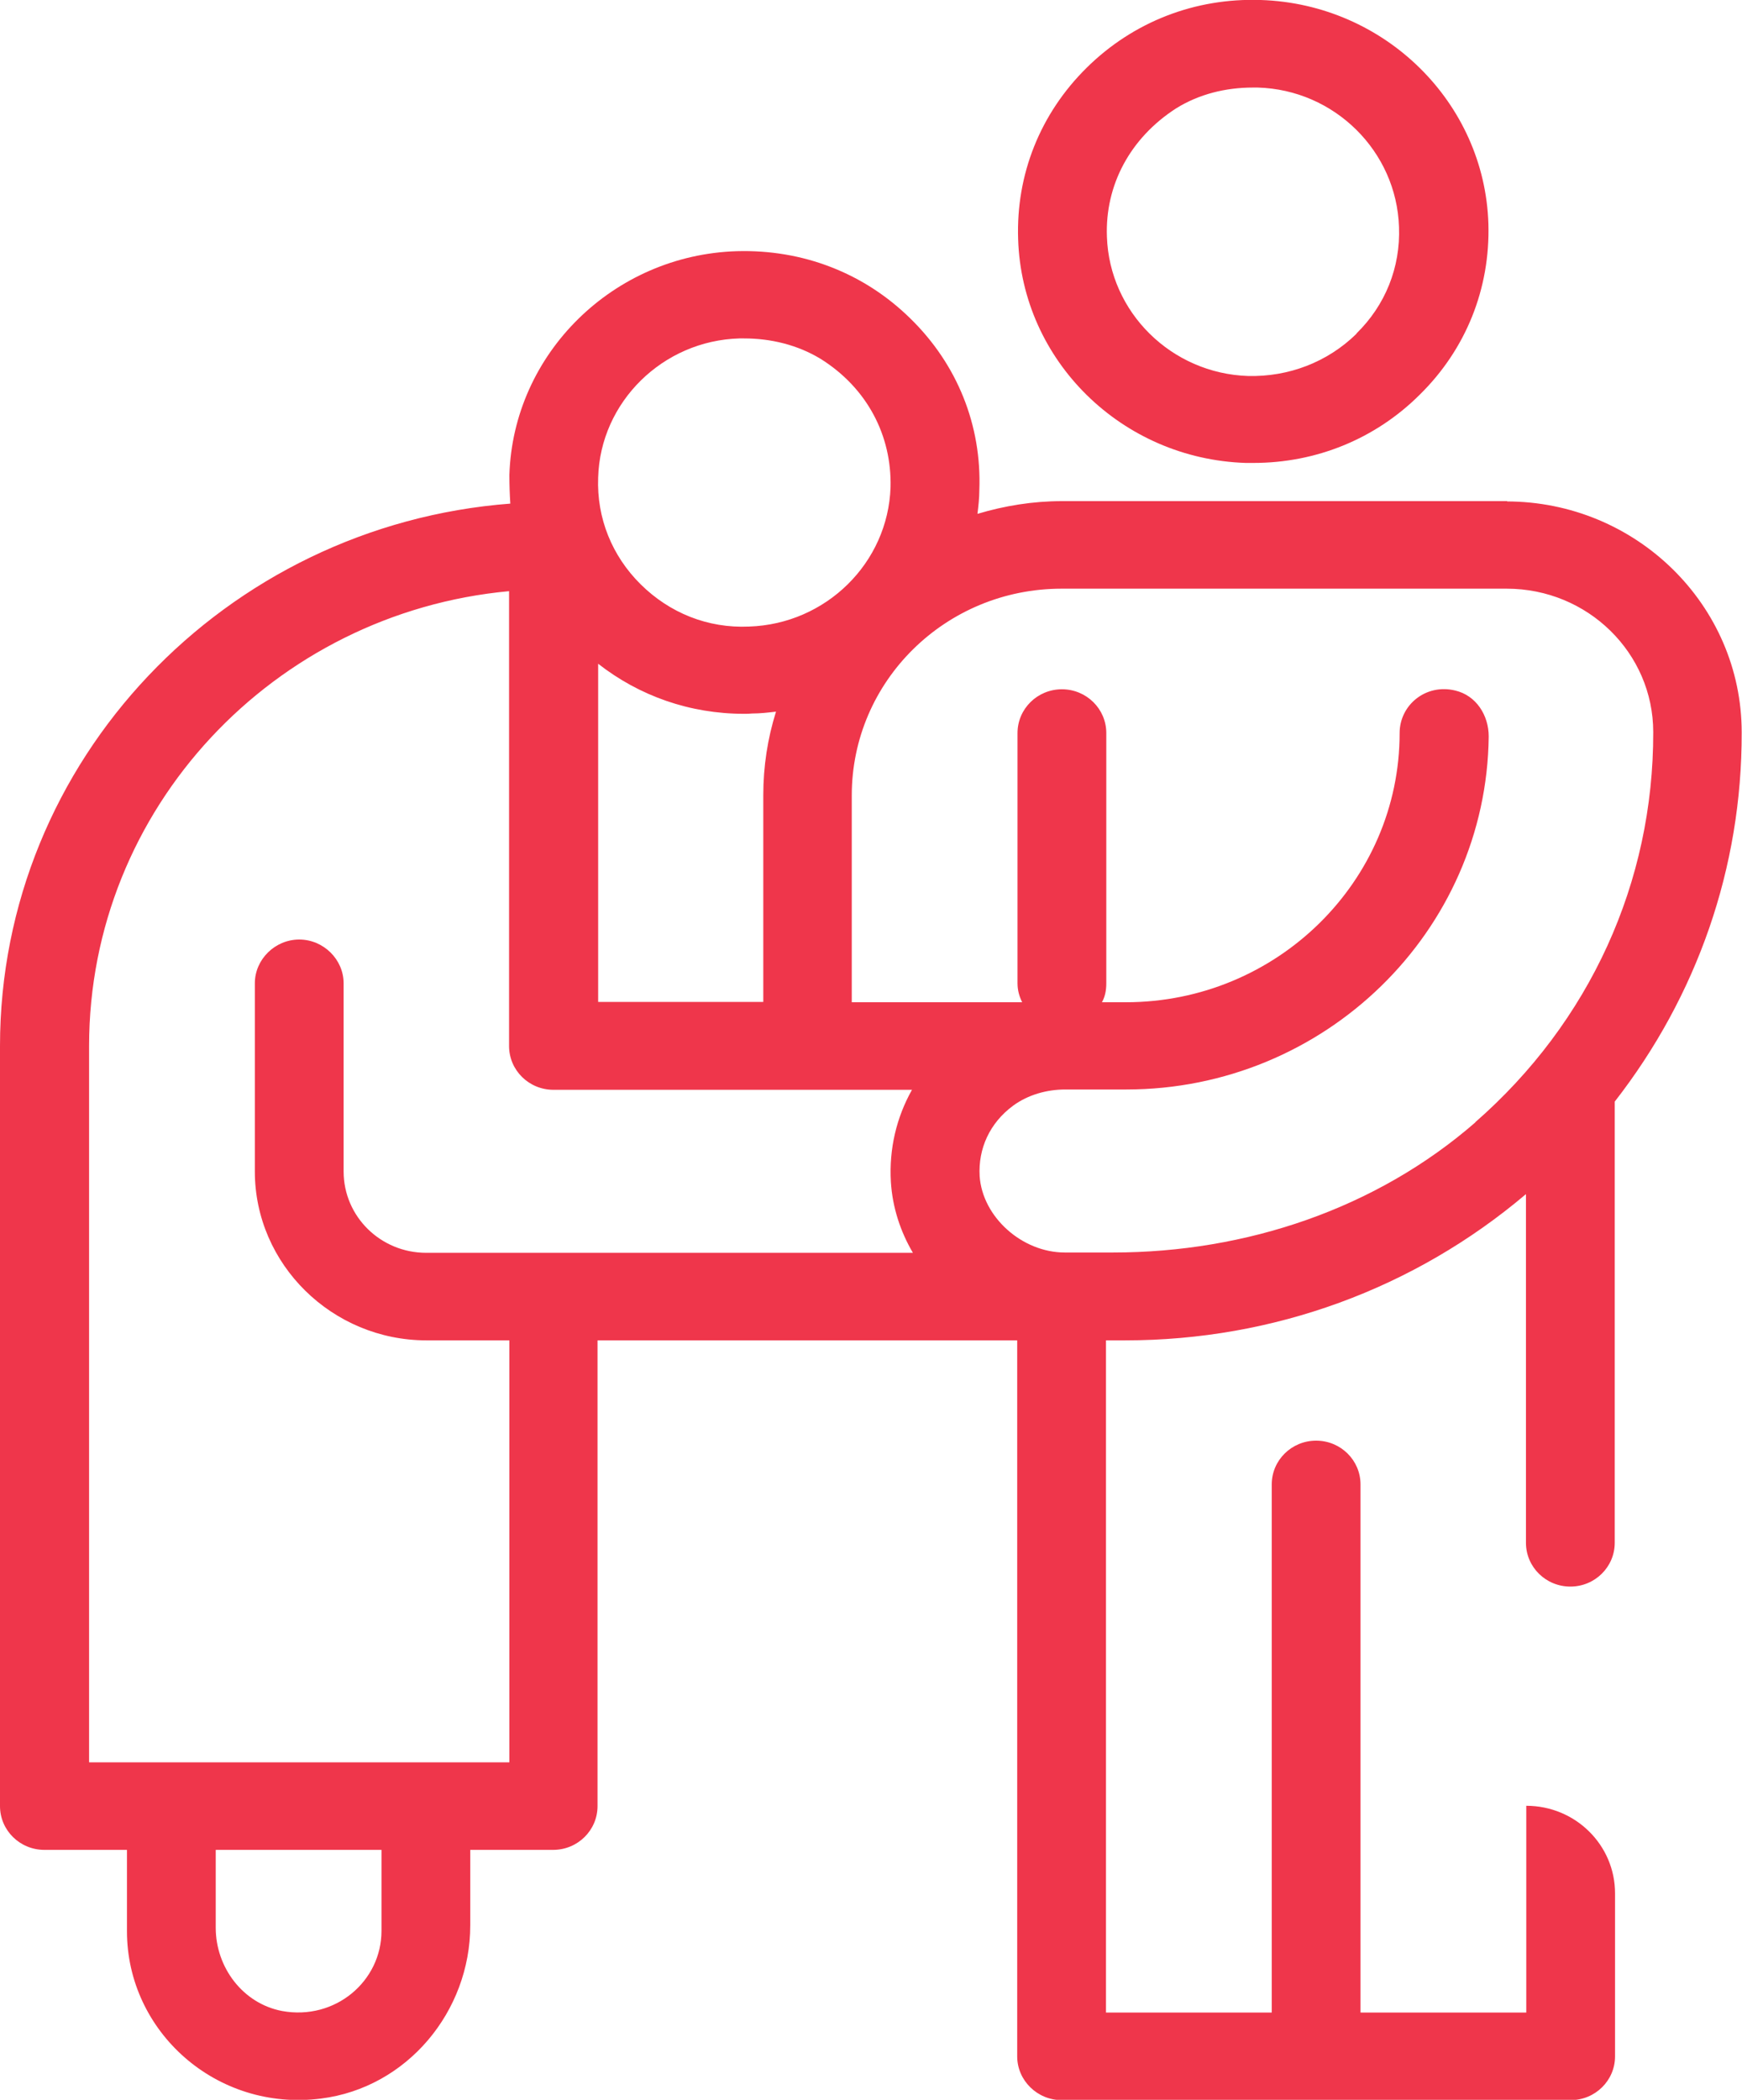
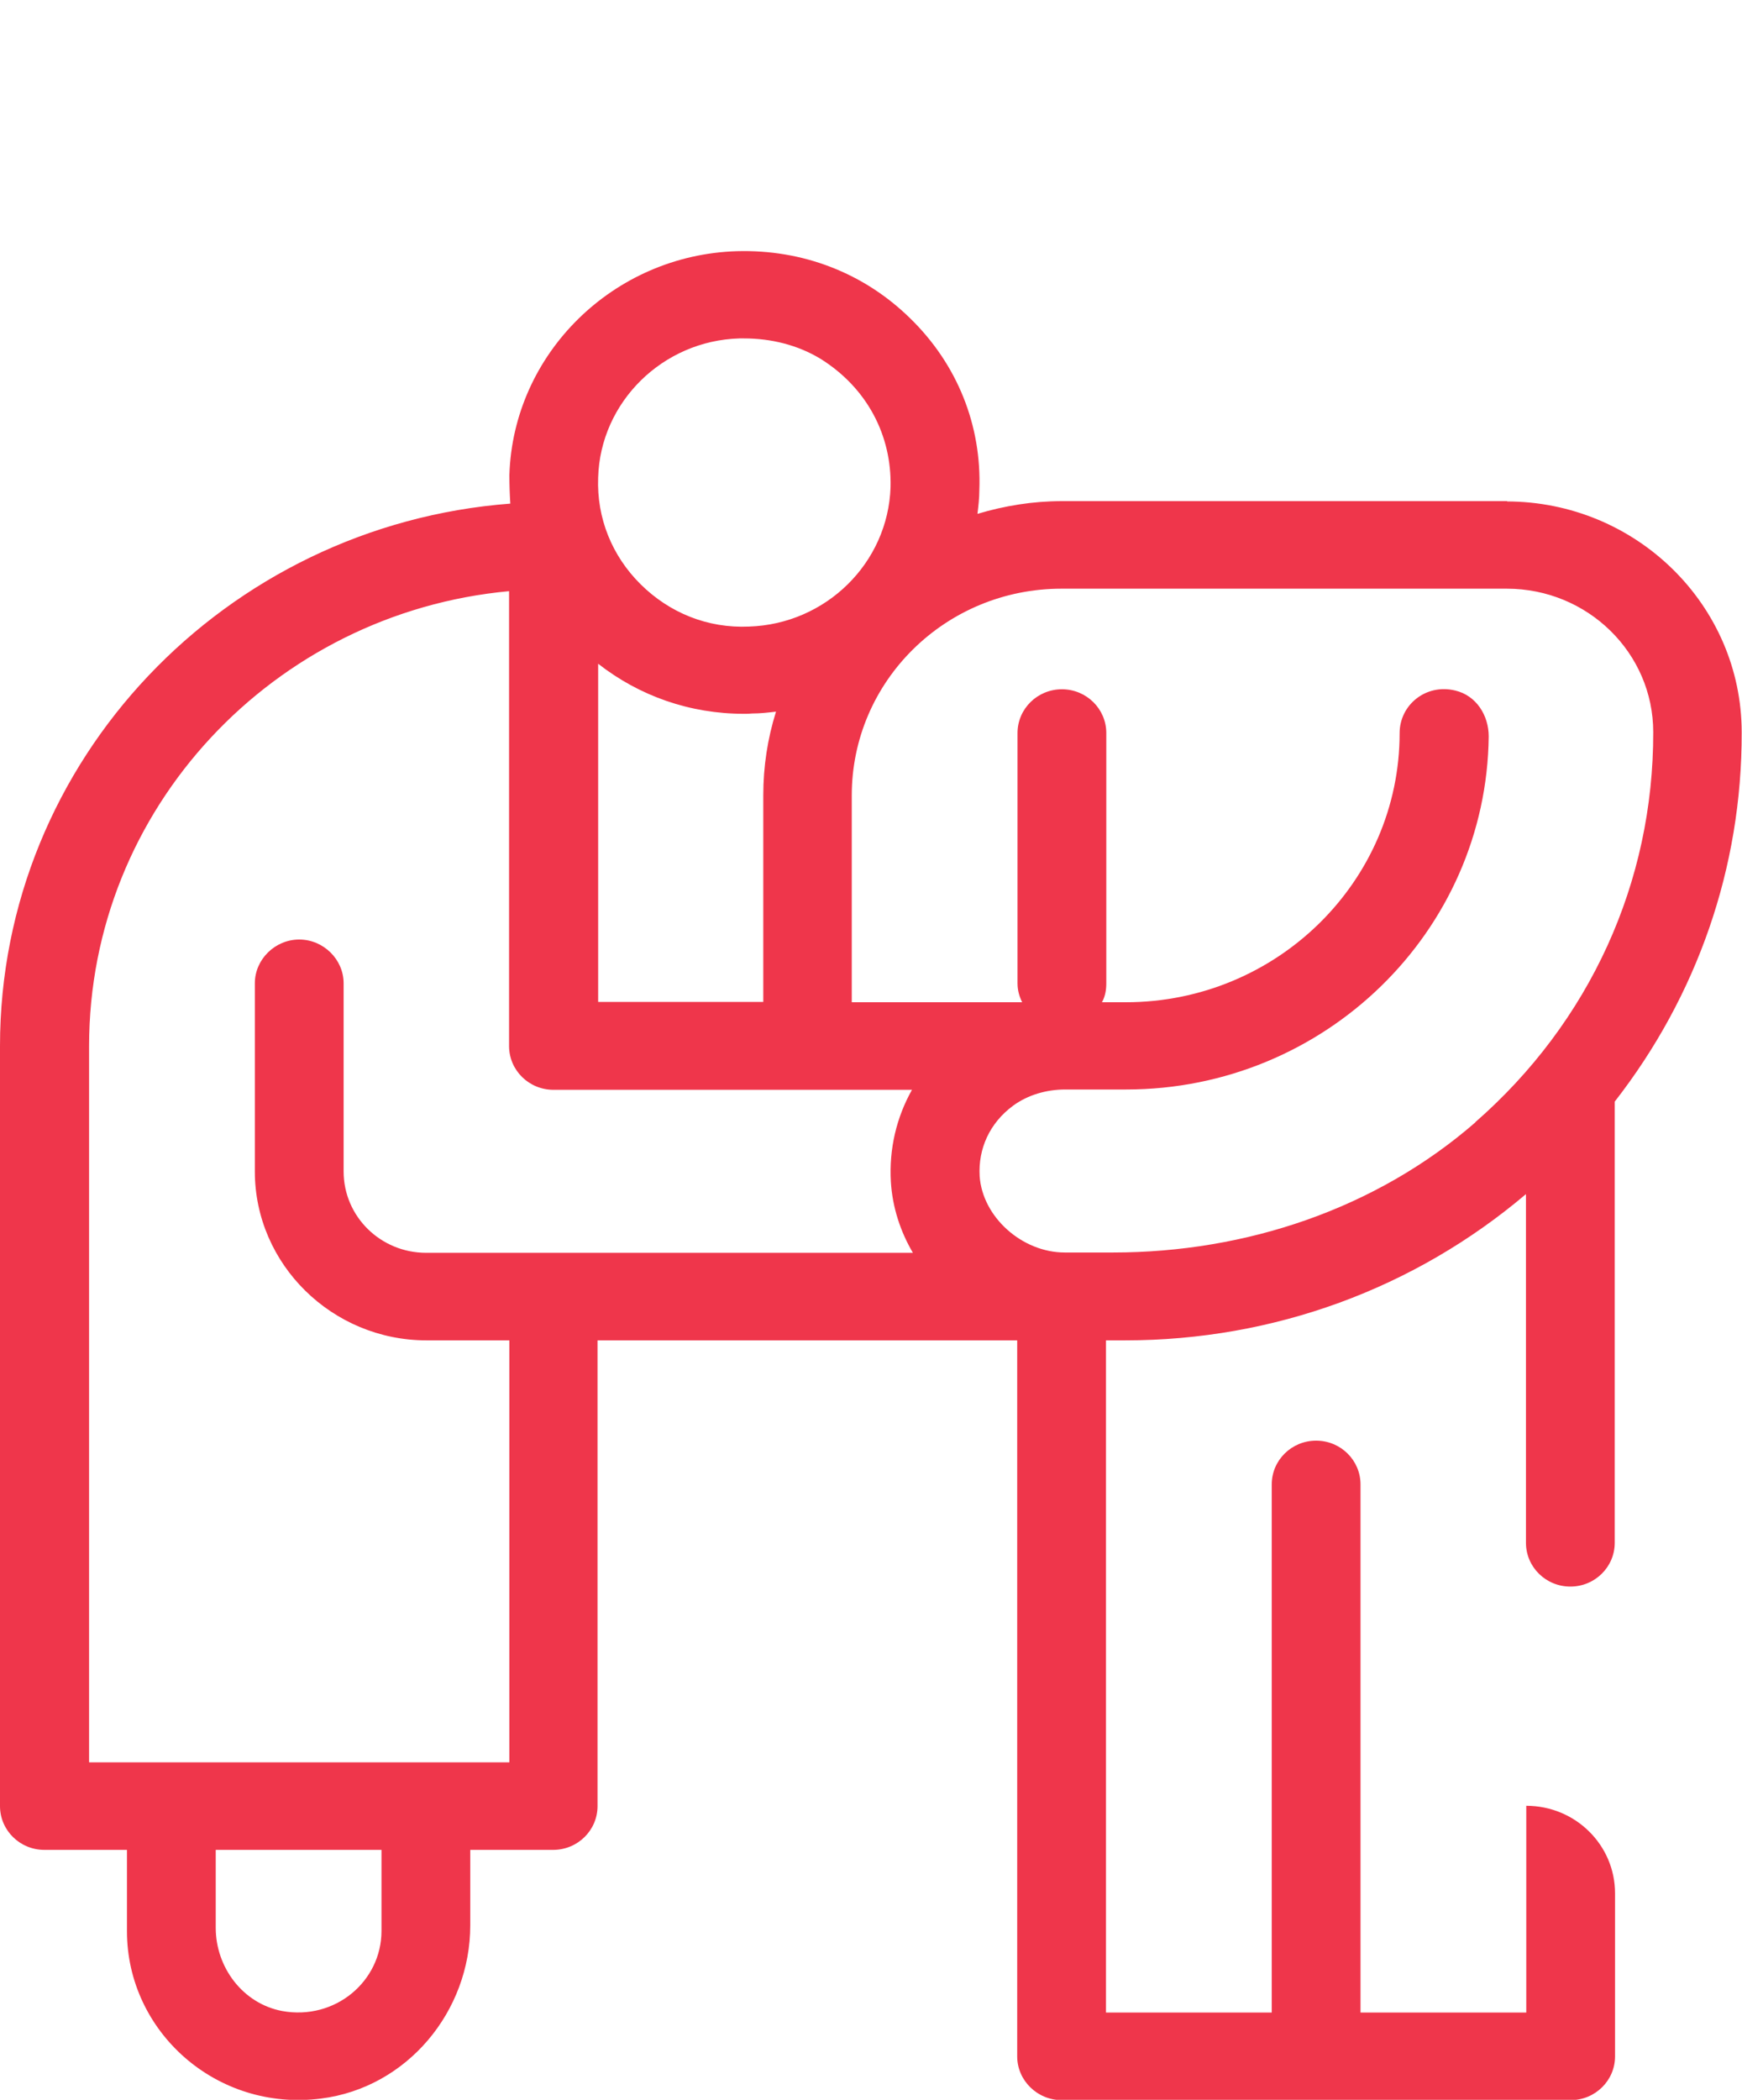
<svg xmlns="http://www.w3.org/2000/svg" id="Layer_1" data-name="Layer 1" viewBox="0 0 56.12 67.63">
  <defs>
    <style>
      .cls-1 {
        fill: #ef364b;
      }
    </style>
  </defs>
-   <path class="cls-1" d="M43.7,10.75c-.94.92-2.19,1.39-3.49,1.36-2.47-.08-4.47-2.05-4.55-4.49-.06-1.65.74-3.17,2.23-4.13.74-.46,1.6-.67,2.47-.67h.16c2.47.07,4.47,2.05,4.55,4.49.05,1.3-.44,2.52-1.37,3.43h0ZM40.61,0c-2.11-.07-4.1.7-5.6,2.18-1.5,1.48-2.28,3.44-2.21,5.52.12,3.92,3.34,7.08,7.33,7.21h.25c2.02,0,3.92-.77,5.35-2.19,1.5-1.47,2.28-3.43,2.22-5.51-.12-3.91-3.34-7.08-7.33-7.21h0Z" />
  <path class="cls-1" d="M47.54,36.14c-3.2,2.79-7.4,4.2-11.68,4.2h-1.56c-1.37,0-2.65-1.14-2.74-2.46-.05-.88.32-1.71,1.08-2.27.48-.35,1.08-.52,1.68-.52h1.96c6.4,0,11.61-5.09,11.68-11.37,0-.68-.4-1.32-1.08-1.48-.95-.23-1.79.47-1.79,1.37,0,4.78-3.96,8.67-8.82,8.67h-.77c.1-.18.14-.38.14-.61v-8.06c0-.78-.64-1.41-1.43-1.41s-1.43.63-1.43,1.41v8.06c0,.23.06.43.15.61h-5.49v-6.66c0-3.68,3.02-6.66,6.76-6.66h14.34c2.61,0,4.72,2.07,4.72,4.62.01,4.83-2.04,9.34-5.74,12.57h0ZM13.73,40.35c-1.47,0-2.66-1.17-2.66-2.62v-6.06c0-.77-.65-1.41-1.43-1.41s-1.43.64-1.43,1.41v6.06c0,2.99,2.49,5.44,5.53,5.44h2.67v13.59H2.87v-23.07c0-7.65,5.95-13.95,13.53-14.65v14.65c0,.78.64,1.41,1.43,1.41h11.55c-.5.89-.74,1.9-.68,2.96.05.83.31,1.61.71,2.29h-15.68ZM12.29,62.19c0,1.62-1.49,2.89-3.2,2.58-1.27-.24-2.14-1.41-2.14-2.68v-2.51h5.34v2.62h0ZM19.26,21.37c1.34,1.05,2.97,1.62,4.71,1.62.08,0,.17,0,.26-.01.26,0,.52-.03.77-.06-.27.86-.41,1.76-.41,2.69v6.66h-5.32v-10.9ZM23.81,10.9h.16c.87,0,1.73.21,2.47.66,1.5.94,2.29,2.47,2.25,4.13-.08,2.44-2.08,4.41-4.56,4.49-1.33.06-2.56-.44-3.49-1.36-.92-.91-1.42-2.13-1.37-3.44.07-2.43,2.08-4.41,4.55-4.48h0ZM48.56,16.14h-14.34c-.95,0-1.86.15-2.73.41.03-.25.06-.51.06-.76.08-2.09-.71-4.05-2.21-5.52-1.5-1.48-3.48-2.24-5.6-2.18-3.98.12-7.21,3.3-7.33,7.21,0,.31.01.62.03.92C7.26,16.92,0,24.49,0,33.69v24.48c0,.78.64,1.41,1.43,1.41h2.66v2.62c0,3.23,2.88,5.82,6.25,5.39,2.78-.35,4.81-2.81,4.81-5.58v-2.43h2.67c.79,0,1.43-.63,1.43-1.41v-15h13.52v23.06c0,.78.65,1.41,1.43,1.41h16.4c.79,0,1.43-.63,1.43-1.41v-5.25c0-1.56-1.28-2.82-2.86-2.82v6.66h-5.34v-17.01c0-.78-.64-1.41-1.43-1.41s-1.43.63-1.43,1.41v17.01h-5.34v-21.65h.62c4.79,0,9.32-1.67,12.91-4.71v11.23c0,.78.64,1.41,1.43,1.41s1.43-.63,1.43-1.41v-14.21c2.65-3.4,4.1-7.53,4.09-11.89,0-4.1-3.4-7.44-7.58-7.44h.02Z" />
</svg>